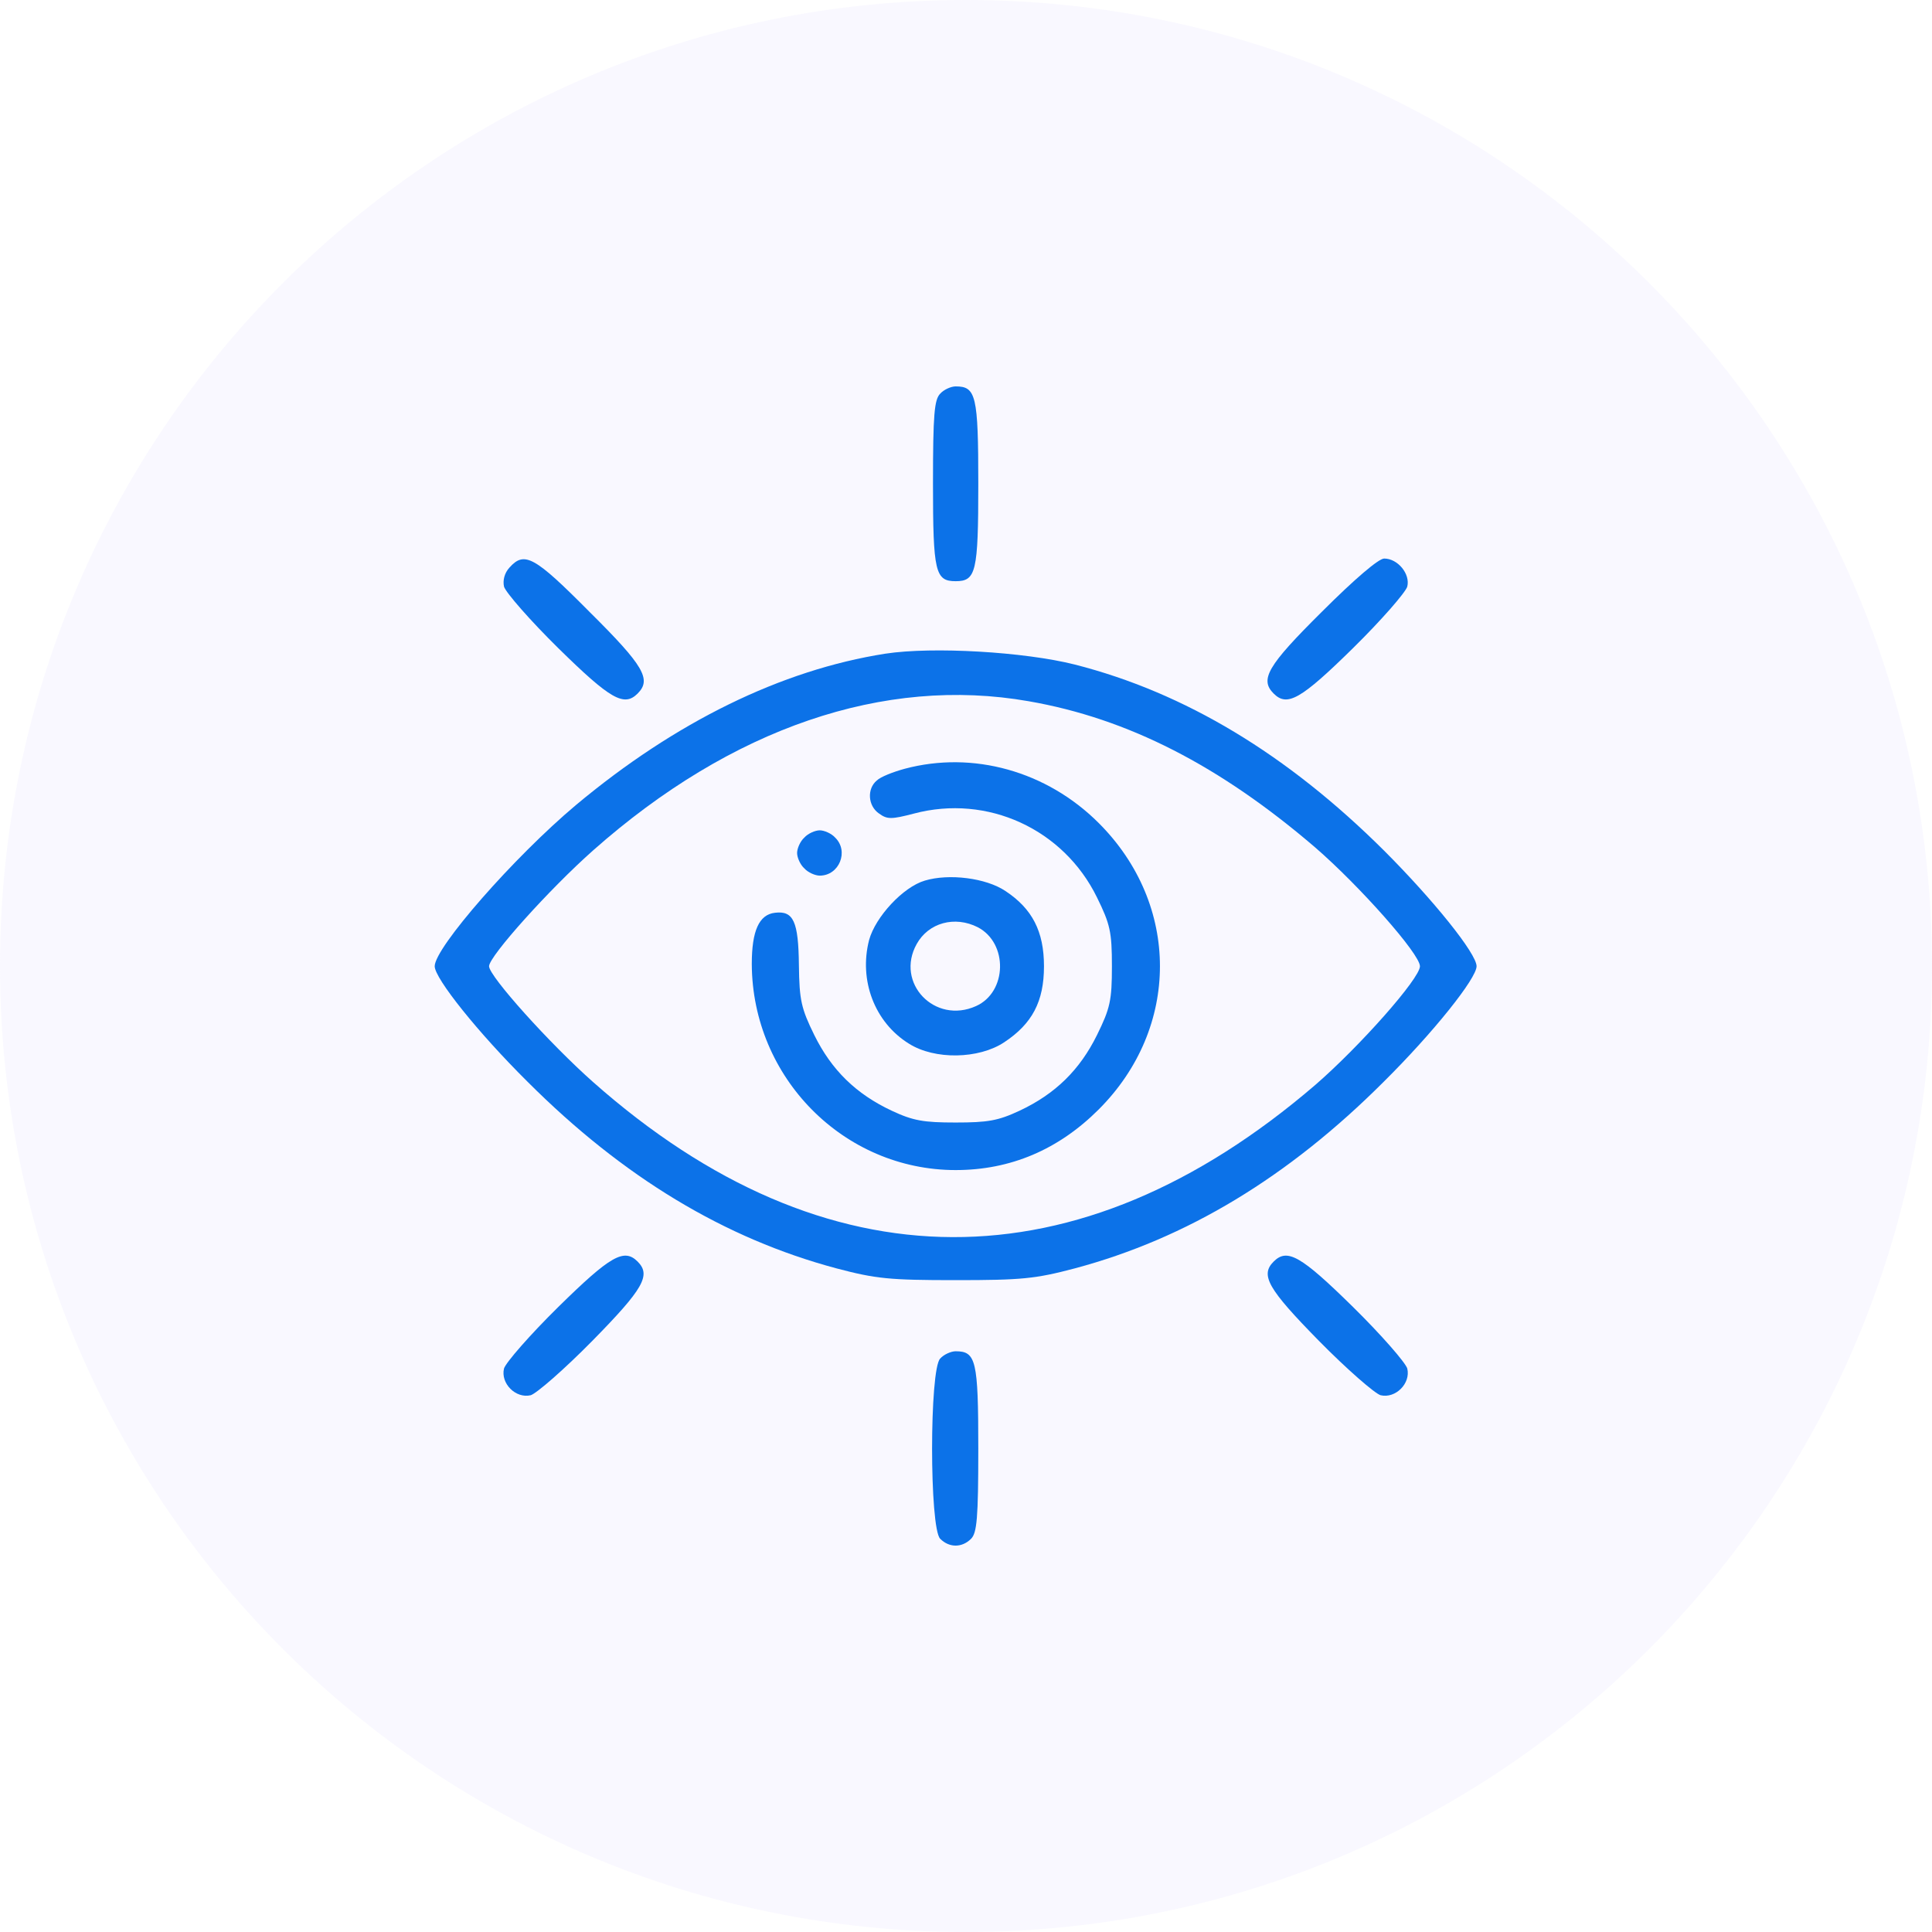
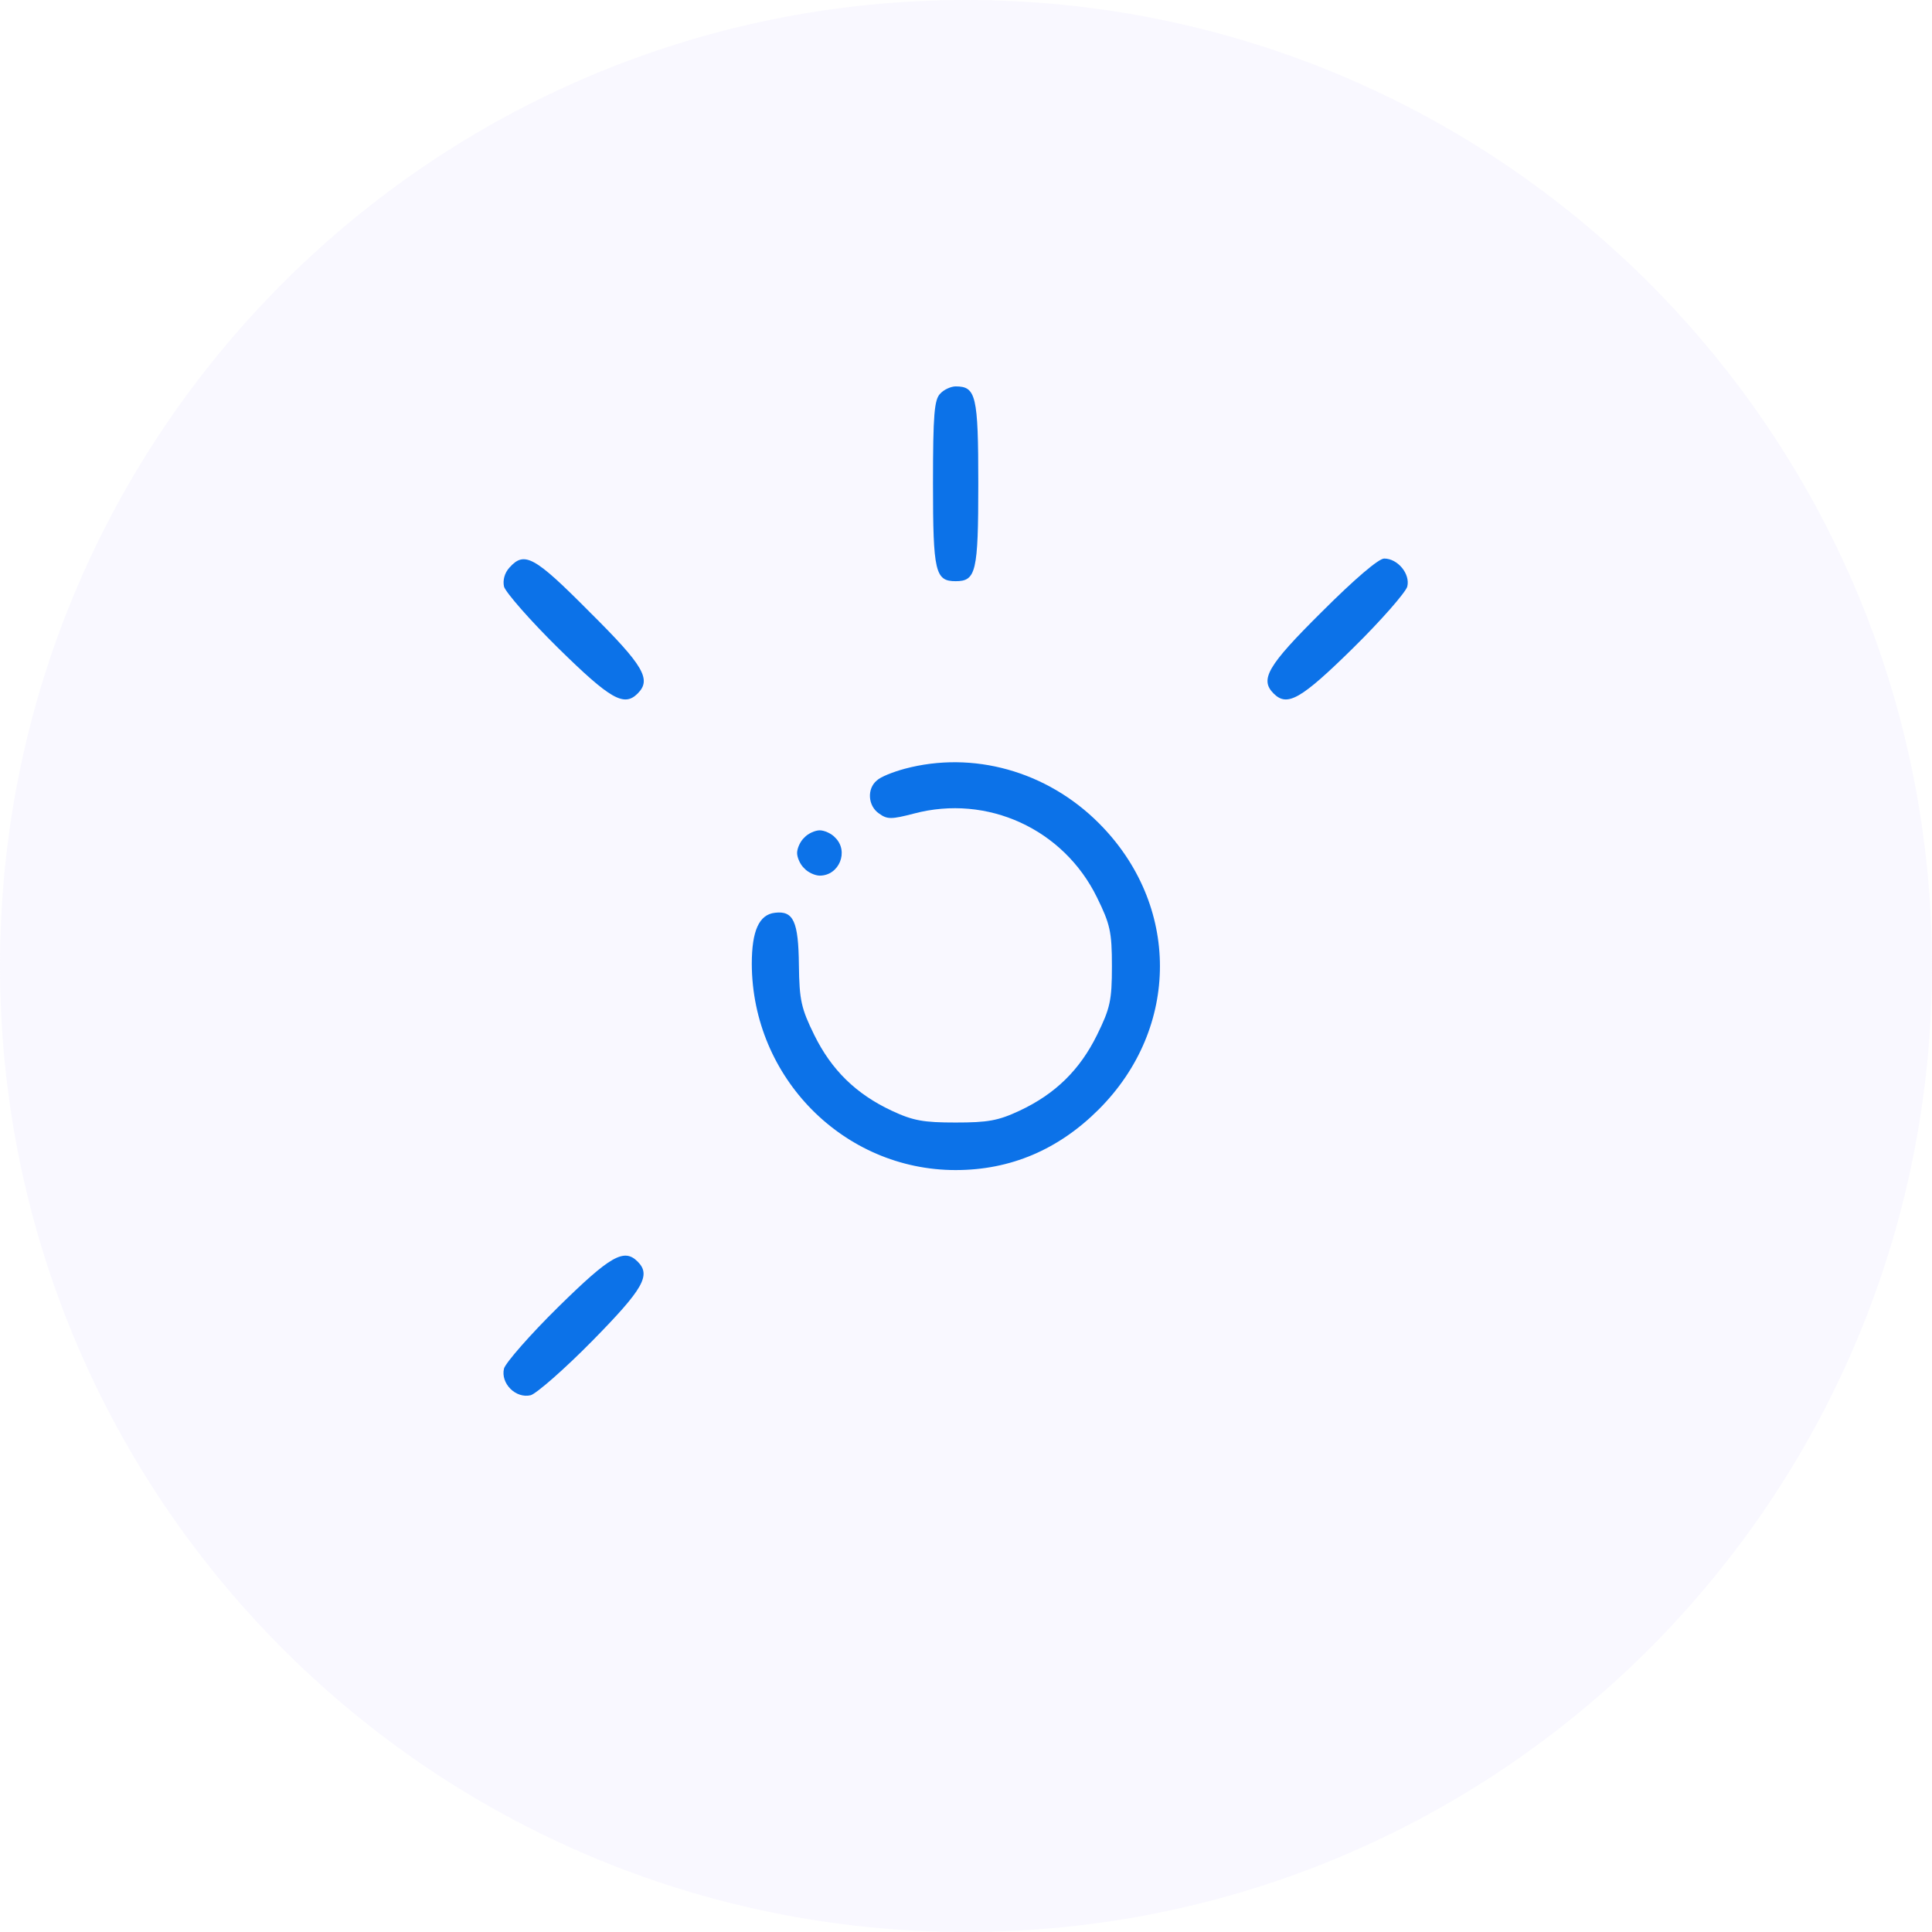
<svg xmlns="http://www.w3.org/2000/svg" width="80" height="80" viewBox="0 0 80 80" fill="none">
  <path d="M0 40C0 17.909 17.909 0 40 0C62.091 0 80 17.909 80 40C80 62.091 62.091 80 40 80C17.909 80 0 62.091 0 40Z" fill="#E1E0FE" fill-opacity="0.2" />
  <path d="M38.933 16.3C38.689 16.544 38.633 17.144 38.633 20.033C38.633 23.691 38.727 24.066 39.571 24.066C40.415 24.066 40.509 23.691 40.509 20.033C40.509 16.375 40.415 16 39.571 16C39.383 16 39.083 16.131 38.933 16.3Z" fill="#0C72E8" />
  <path d="M21.095 23.503C20.889 23.728 20.814 24.028 20.87 24.291C20.945 24.535 21.939 25.679 23.121 26.842C25.278 28.961 25.841 29.28 26.403 28.718C26.985 28.136 26.666 27.573 24.415 25.341C22.127 23.034 21.714 22.809 21.095 23.503Z" fill="#0C72E8" />
  <path d="M54.727 25.341C52.476 27.573 52.157 28.136 52.739 28.718C53.301 29.28 53.864 28.961 56.021 26.842C57.203 25.679 58.197 24.535 58.272 24.291C58.403 23.765 57.878 23.128 57.315 23.128C57.09 23.128 56.115 23.953 54.727 25.341Z" fill="#0C72E8" />
-   <path d="M36.663 27.067C32.349 27.742 27.96 29.899 23.852 33.332C21.282 35.489 18 39.24 18 40.01C18 40.516 19.801 42.767 21.845 44.793C25.803 48.75 30.005 51.283 34.638 52.521C36.27 52.952 36.832 53.008 39.571 53.008C42.309 53.008 42.872 52.952 44.504 52.521C49.137 51.283 53.339 48.75 57.297 44.793C59.341 42.767 61.142 40.516 61.142 40.01C61.142 39.484 59.341 37.252 57.315 35.226C53.301 31.231 49.062 28.68 44.504 27.517C42.422 26.992 38.633 26.767 36.663 27.067ZM42.591 29.036C46.699 29.749 50.507 31.7 54.464 35.095C56.303 36.689 58.797 39.503 58.797 40.01C58.797 40.516 56.303 43.33 54.464 44.924C44.635 53.365 34.188 53.327 24.565 44.811C22.764 43.217 20.251 40.422 20.251 40.01C20.251 39.597 22.764 36.802 24.565 35.208C30.286 30.143 36.607 27.986 42.591 29.036Z" fill="#0C72E8" />
  <path d="M37.47 31.831C36.982 31.962 36.457 32.169 36.307 32.319C35.895 32.657 35.932 33.369 36.401 33.688C36.739 33.932 36.907 33.932 37.845 33.688C40.884 32.882 44.035 34.326 45.423 37.158C45.967 38.265 46.042 38.584 46.042 40.009C46.042 41.435 45.967 41.754 45.423 42.861C44.71 44.305 43.697 45.299 42.216 45.993C41.334 46.406 40.903 46.481 39.571 46.481C38.239 46.481 37.808 46.406 36.926 45.993C35.444 45.299 34.431 44.305 33.719 42.861C33.175 41.754 33.1 41.416 33.081 39.972C33.062 38.152 32.856 37.702 32.087 37.796C31.43 37.871 31.13 38.546 31.13 39.916C31.149 44.624 34.938 48.45 39.571 48.45C41.841 48.45 43.829 47.606 45.498 45.937C48.875 42.56 48.875 37.458 45.498 34.082C43.341 31.925 40.284 31.081 37.47 31.831Z" fill="#0C72E8" />
  <path d="M33.306 34.682C33.137 34.832 33.006 35.132 33.006 35.32C33.006 35.508 33.137 35.808 33.306 35.958C33.456 36.127 33.756 36.258 33.944 36.258C34.75 36.258 35.163 35.245 34.581 34.682C34.431 34.513 34.131 34.382 33.944 34.382C33.756 34.382 33.456 34.513 33.306 34.682Z" fill="#0C72E8" />
-   <path d="M38.295 36.464C37.395 36.727 36.251 37.965 35.988 38.922C35.557 40.591 36.213 42.335 37.639 43.217C38.708 43.892 40.528 43.855 41.578 43.161C42.741 42.392 43.229 41.472 43.229 40.009C43.229 38.565 42.741 37.627 41.634 36.896C40.828 36.352 39.29 36.164 38.295 36.464ZM40.49 38.396C41.747 39.053 41.709 41.079 40.415 41.66C38.708 42.429 37.057 40.703 37.958 39.09C38.446 38.209 39.533 37.909 40.49 38.396Z" fill="#0C72E8" />
  <path d="M23.121 54.115C21.939 55.278 20.945 56.422 20.87 56.666C20.72 57.285 21.358 57.922 21.977 57.773C22.22 57.697 23.365 56.703 24.527 55.522C26.647 53.364 26.966 52.802 26.403 52.239C25.84 51.676 25.278 51.995 23.121 54.115Z" fill="#0C72E8" />
-   <path d="M52.739 52.239C52.176 52.802 52.495 53.364 54.614 55.522C55.777 56.703 56.922 57.697 57.165 57.773C57.784 57.922 58.422 57.285 58.272 56.666C58.197 56.422 57.203 55.278 56.021 54.115C53.864 51.995 53.301 51.676 52.739 52.239Z" fill="#0C72E8" />
-   <path d="M38.933 56.253C38.483 56.685 38.483 63.287 38.933 63.719C39.308 64.094 39.833 64.094 40.209 63.719C40.452 63.475 40.509 62.875 40.509 59.986C40.509 56.328 40.415 55.953 39.571 55.953C39.383 55.953 39.083 56.084 38.933 56.253Z" fill="#0C72E8" />
</svg>